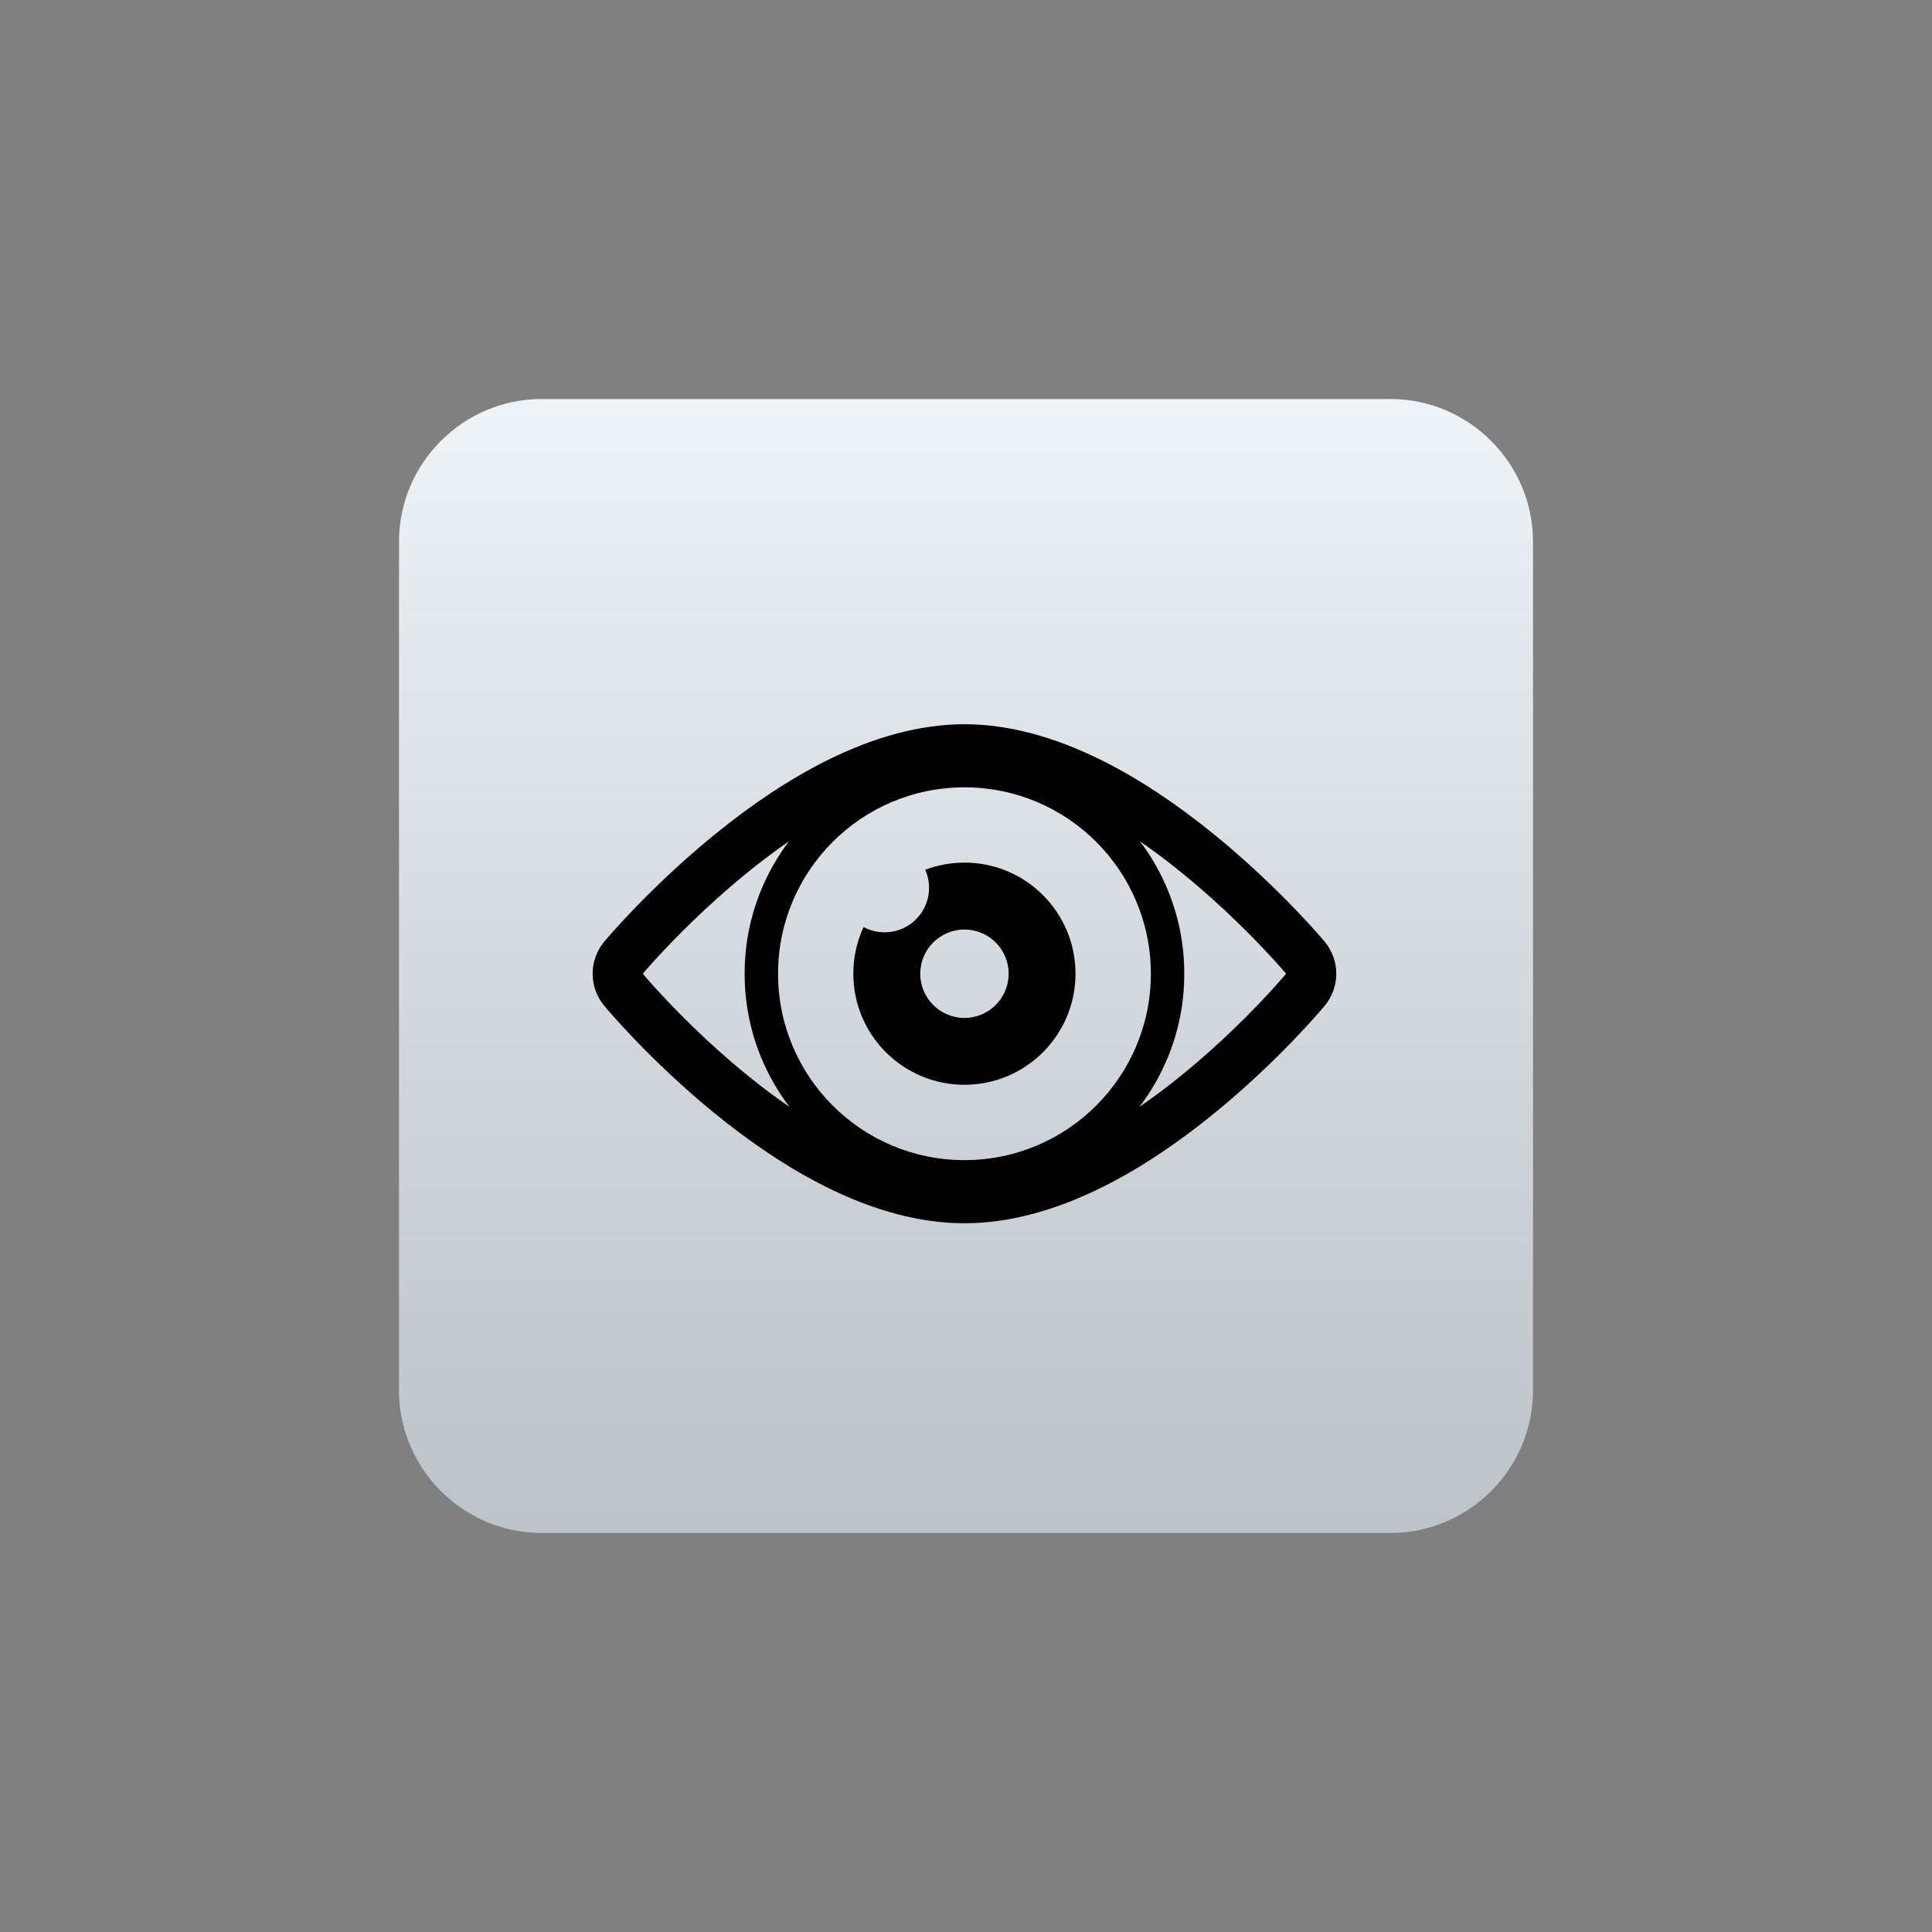
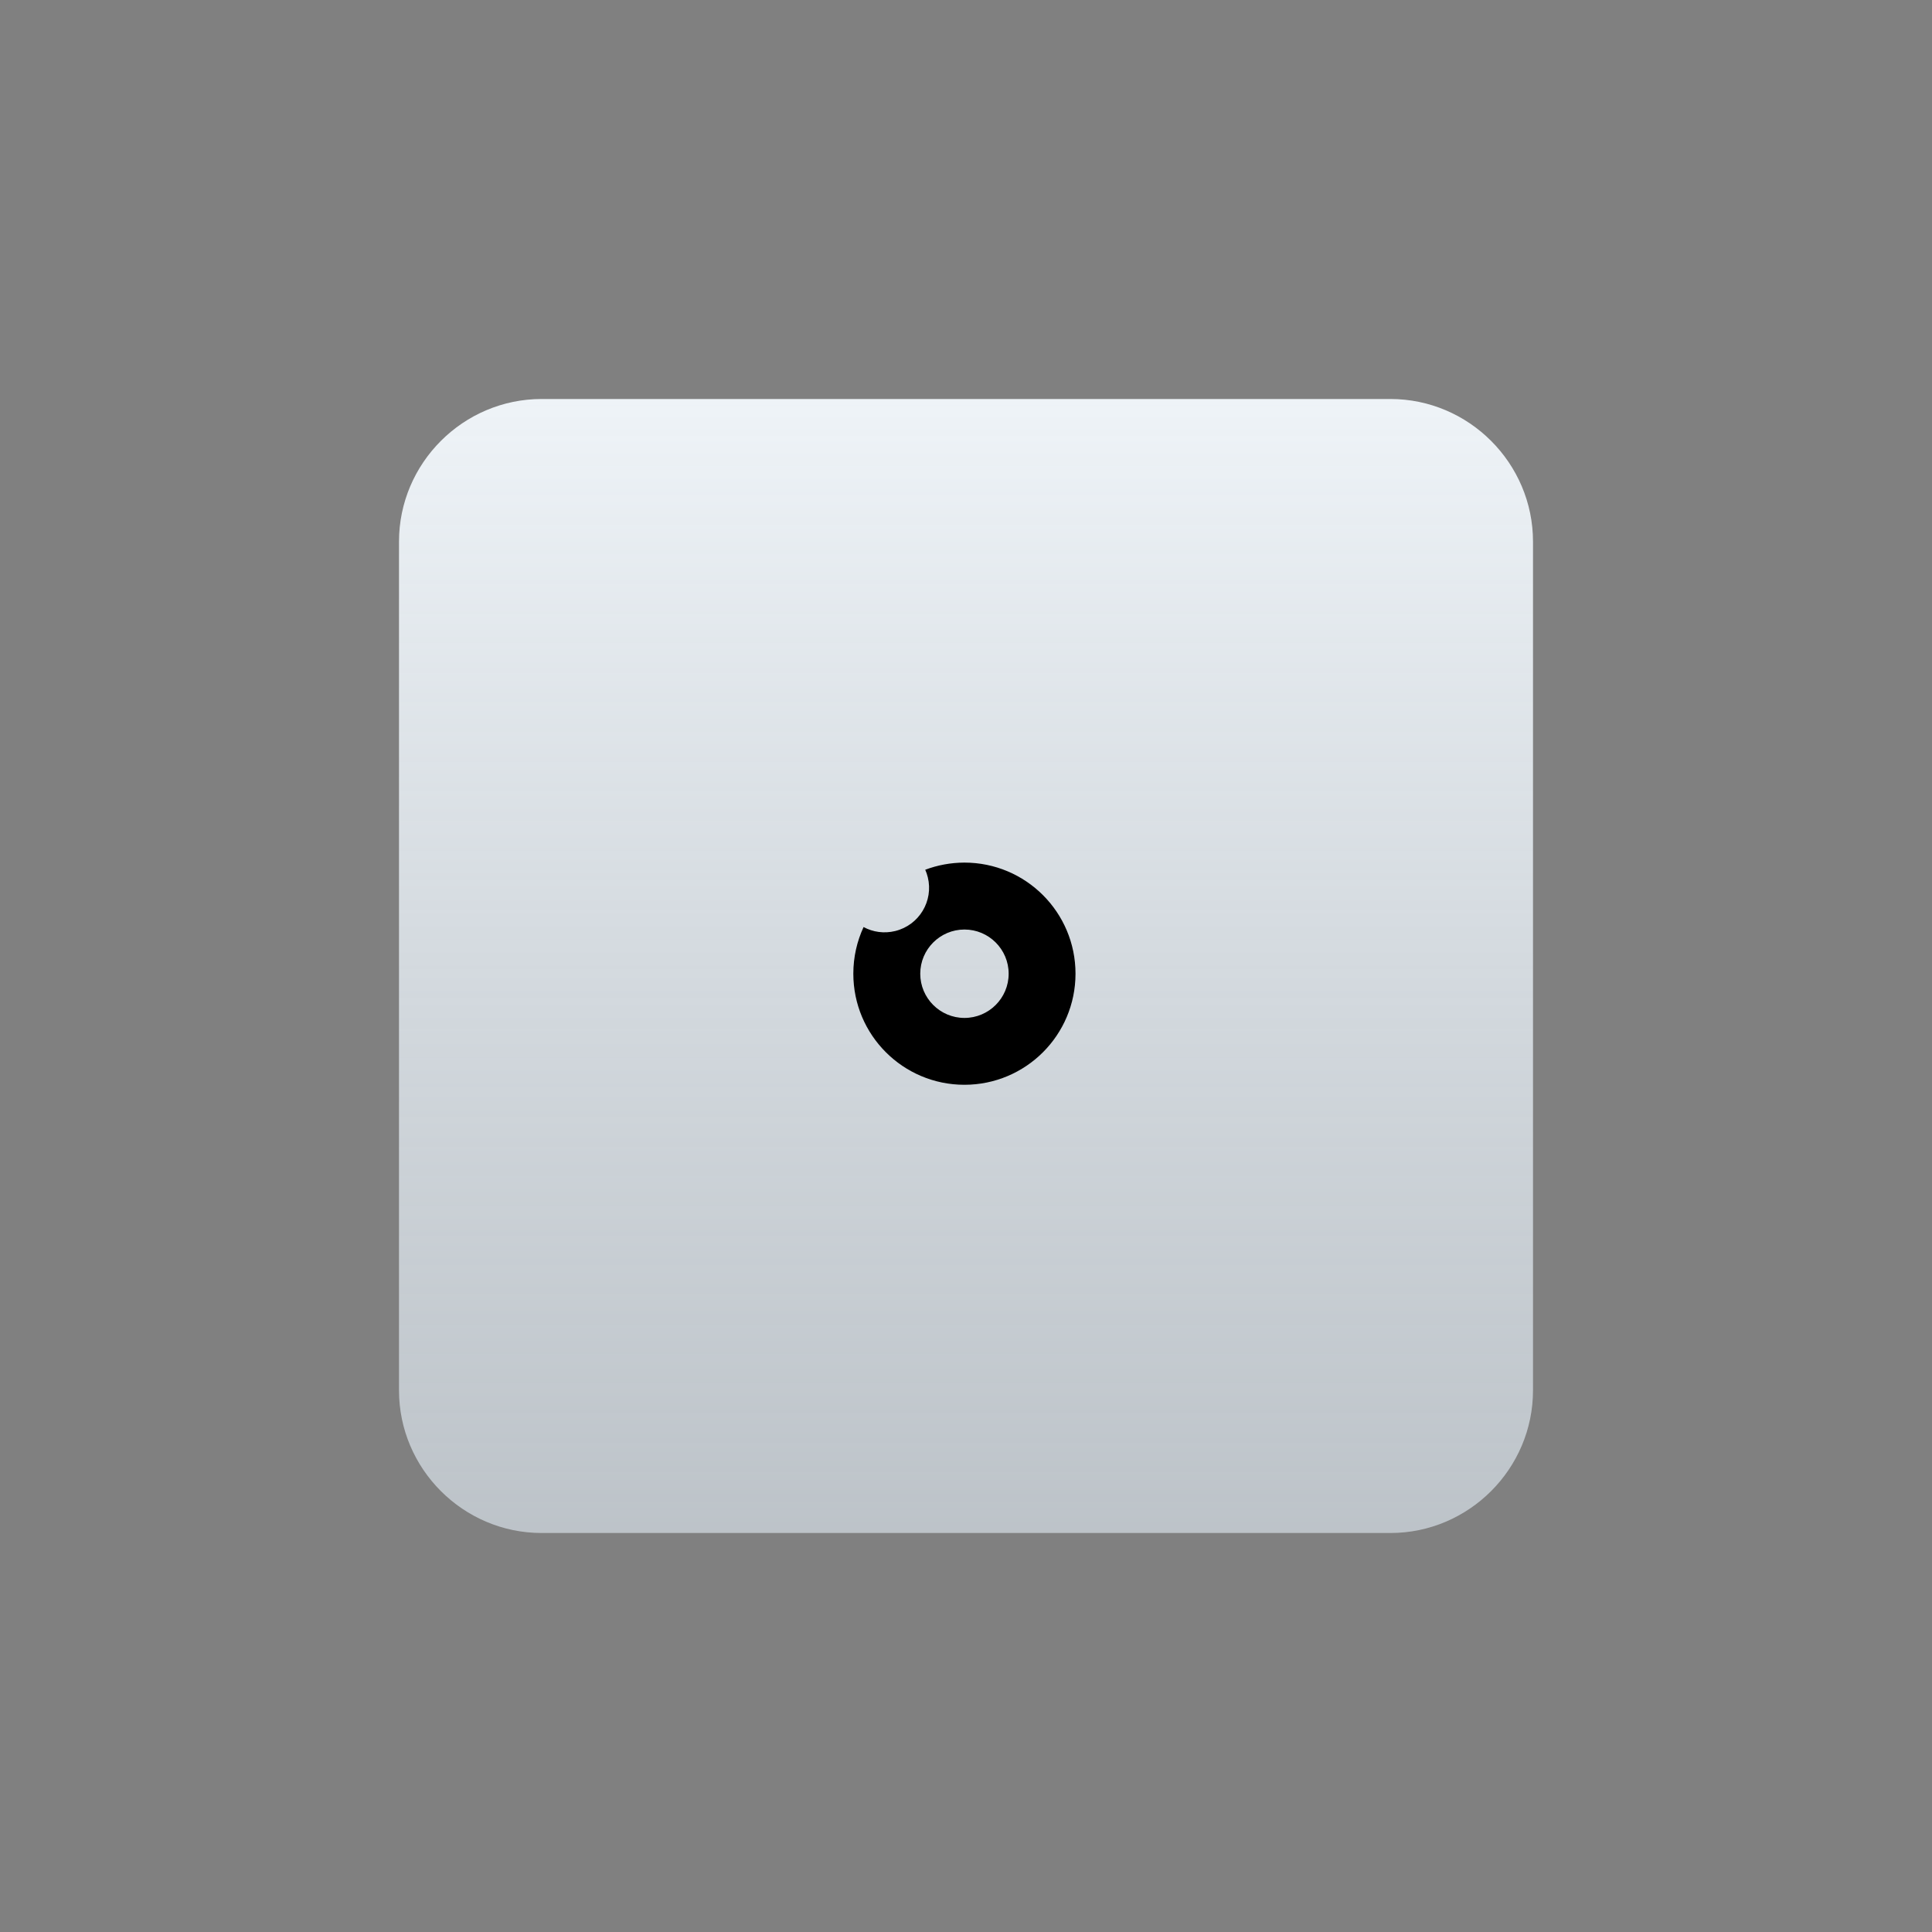
<svg xmlns="http://www.w3.org/2000/svg" x="0px" y="0px" viewBox="0 0 5000 5000" style="enable-background:new 0 0 5000 5000;" xml:space="preserve">
  <rect x="0" y="0" width="5000" height="5000" fill="#808080" stroke="none" />
  <style type="text/css">
	.st0{fill:url(#SVGID_1_);}
</style>
  <g id="_x2014_ÎÓÈ_x5F_1">
    <g>
      <g>
        <g>
          <linearGradient id="SVGID_1_" gradientUnits="userSpaceOnUse" x1="2500" y1="3967.4" x2="2500" y2="1032.6">
            <stop offset="1.221955e-03" style="stop-color:#D7E0E8;stop-opacity:0.7" />
            <stop offset="1" style="stop-color:#EEF3F7" />
          </linearGradient>
          <path class="st0" d="M3598.3,3967.4H1401.7c-203,0-369.1-166.1-369.1-369.1V1401.7c0-203,166.1-369.1,369.1-369.1h2196.6      c203,0,369.1,166.1,369.1,369.1v2196.6C3967.4,3801.3,3801.3,3967.4,3598.3,3967.4z" />
        </g>
      </g>
    </g>
  </g>
  <g id="Layer_4">
    <g>
-       <path d="M3428,2436.7c-4.7-5.7-117.7-140-283.4-275.2c-99.2-80.9-197.2-145.9-291.4-192.9c-125.3-62.6-245.4-94.3-357.2-94.3    c-111.7,0-231.9,31.7-357.2,94.3c-94.2,47.1-192.3,112-291.4,192.9c-165.7,135.2-278.7,269.6-283.4,275.2    c-40.2,48.1-40.4,118-0.3,166.2c4.7,5.7,117,140.2,282.3,275.5c99,81,197,146,291.5,193.1c125.4,62.6,246,94.3,358.5,94.3    c112.5,0,233.1-31.7,358.5-94.3c94.5-47.1,192.5-112.1,291.5-193.1c165.4-135.4,277.6-269.9,282.3-275.5    C3468.4,2554.7,3468.2,2484.8,3428,2436.7z M2978.4,2520c0,266.4-216,482.4-482.4,482.4c-266.4,0-482.4-216-482.4-482.4    s216-482.4,482.4-482.4C2762.4,2037.6,2978.4,2253.6,2978.4,2520z M1663.6,2520c0,0,161.2-192.7,378.1-342.6    c-28.1,37.2-51.5,77.7-69.9,121.1c-29.7,70.2-44.7,144.7-44.7,221.5c0,76.8,15.1,151.3,44.7,221.5c18.7,44.2,42.7,85.4,71.5,123.2    C1825.1,2714.6,1663.6,2520,1663.6,2520z M2948.7,2864.7c28.9-37.8,52.9-79.1,71.5-123.2c29.7-70.2,44.7-144.7,44.7-221.5    c0-76.8-15.1-151.3-44.7-221.5c-18.3-43.3-41.7-83.8-69.9-121.1c216.8,149.9,378.1,342.6,378.1,342.6S3166.9,2714.6,2948.7,2864.7    z" />
      <path d="M2394.5,2250.9c2.7,6.1,5,12.6,6.6,19.3c15.2,61.7-22.5,124.1-84.3,139.3c-28.8,7.1-57.7,2.7-81.9-10.3    c-17,36.7-26.5,77.6-26.5,120.7c0,158.8,128.7,287.5,287.5,287.5c158.8,0,287.5-128.7,287.5-287.5    c0-158.8-128.7-287.5-287.5-287.5C2460.3,2232.5,2426.1,2239,2394.5,2250.9z M2610.4,2520c0,63.1-51.3,114.4-114.4,114.4    c-63.1,0-114.4-51.3-114.4-114.4c0-63.1,51.3-114.4,114.4-114.4C2559.1,2405.6,2610.4,2456.9,2610.4,2520z" />
    </g>
  </g>
</svg>